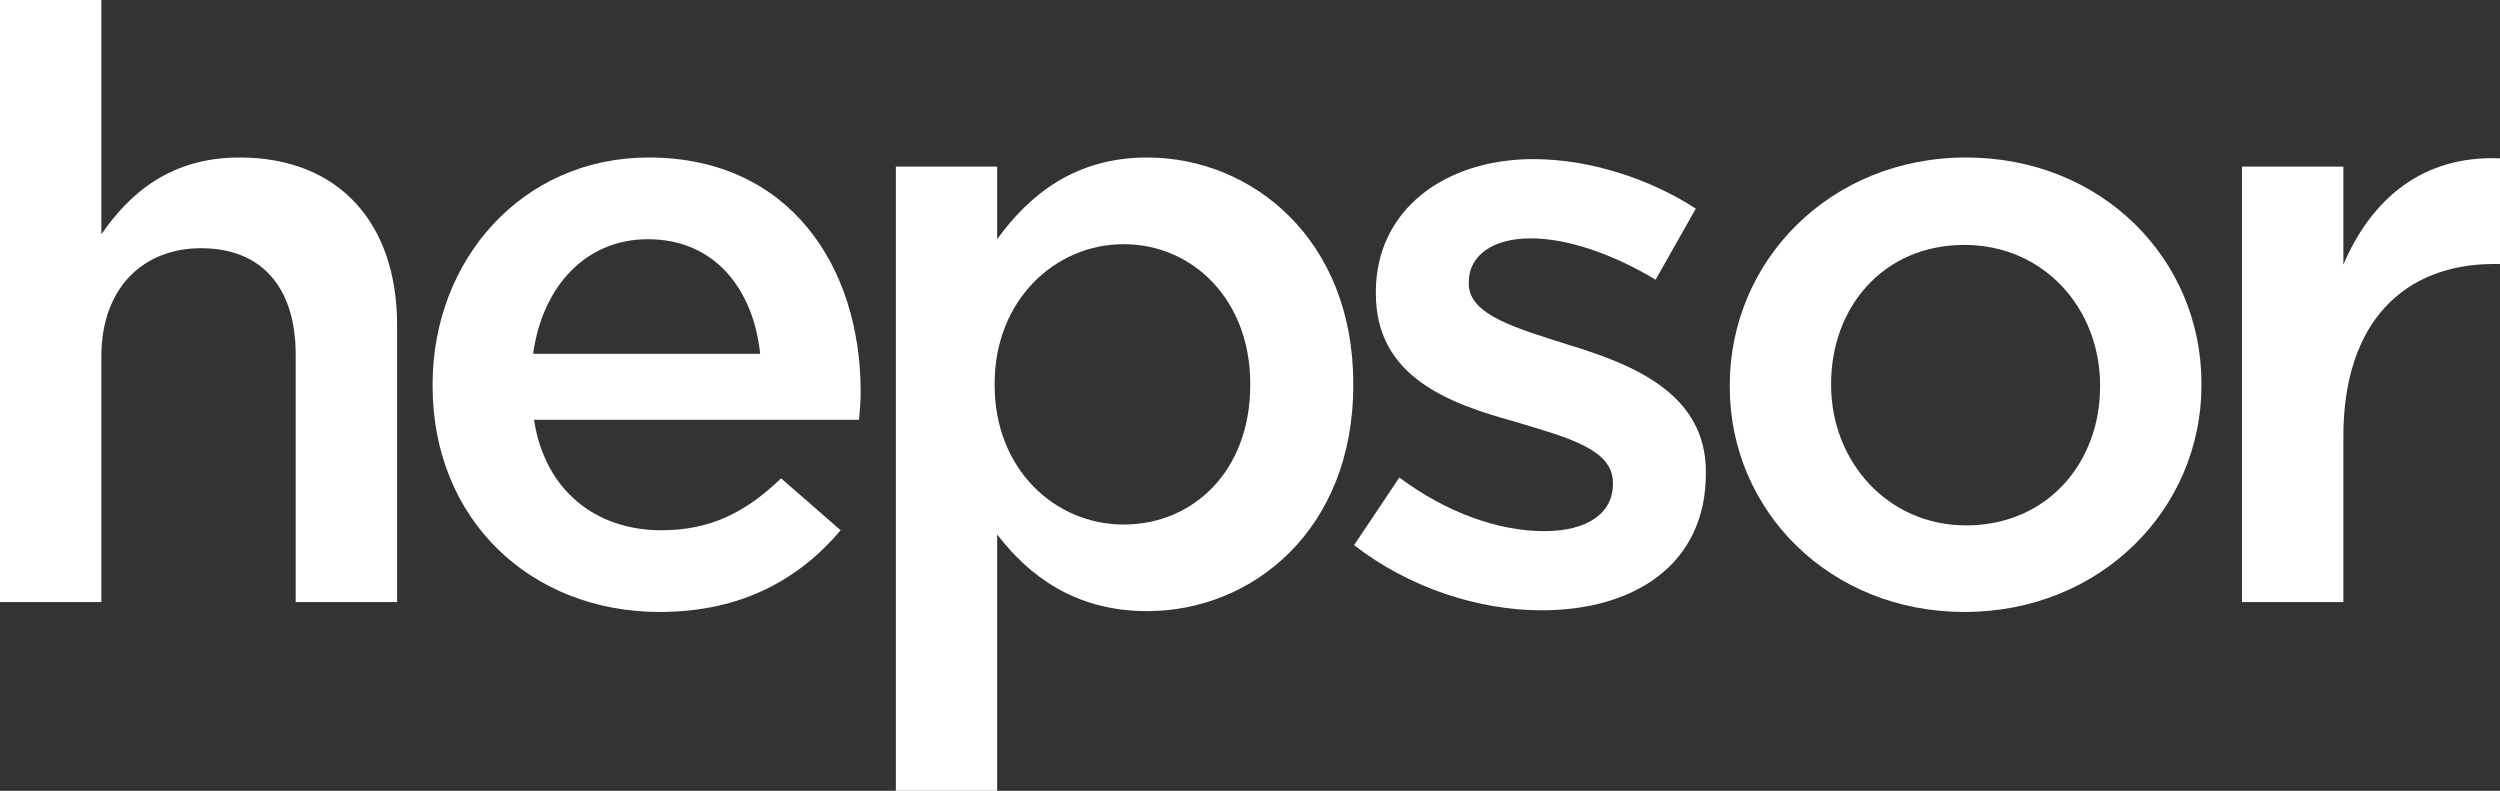
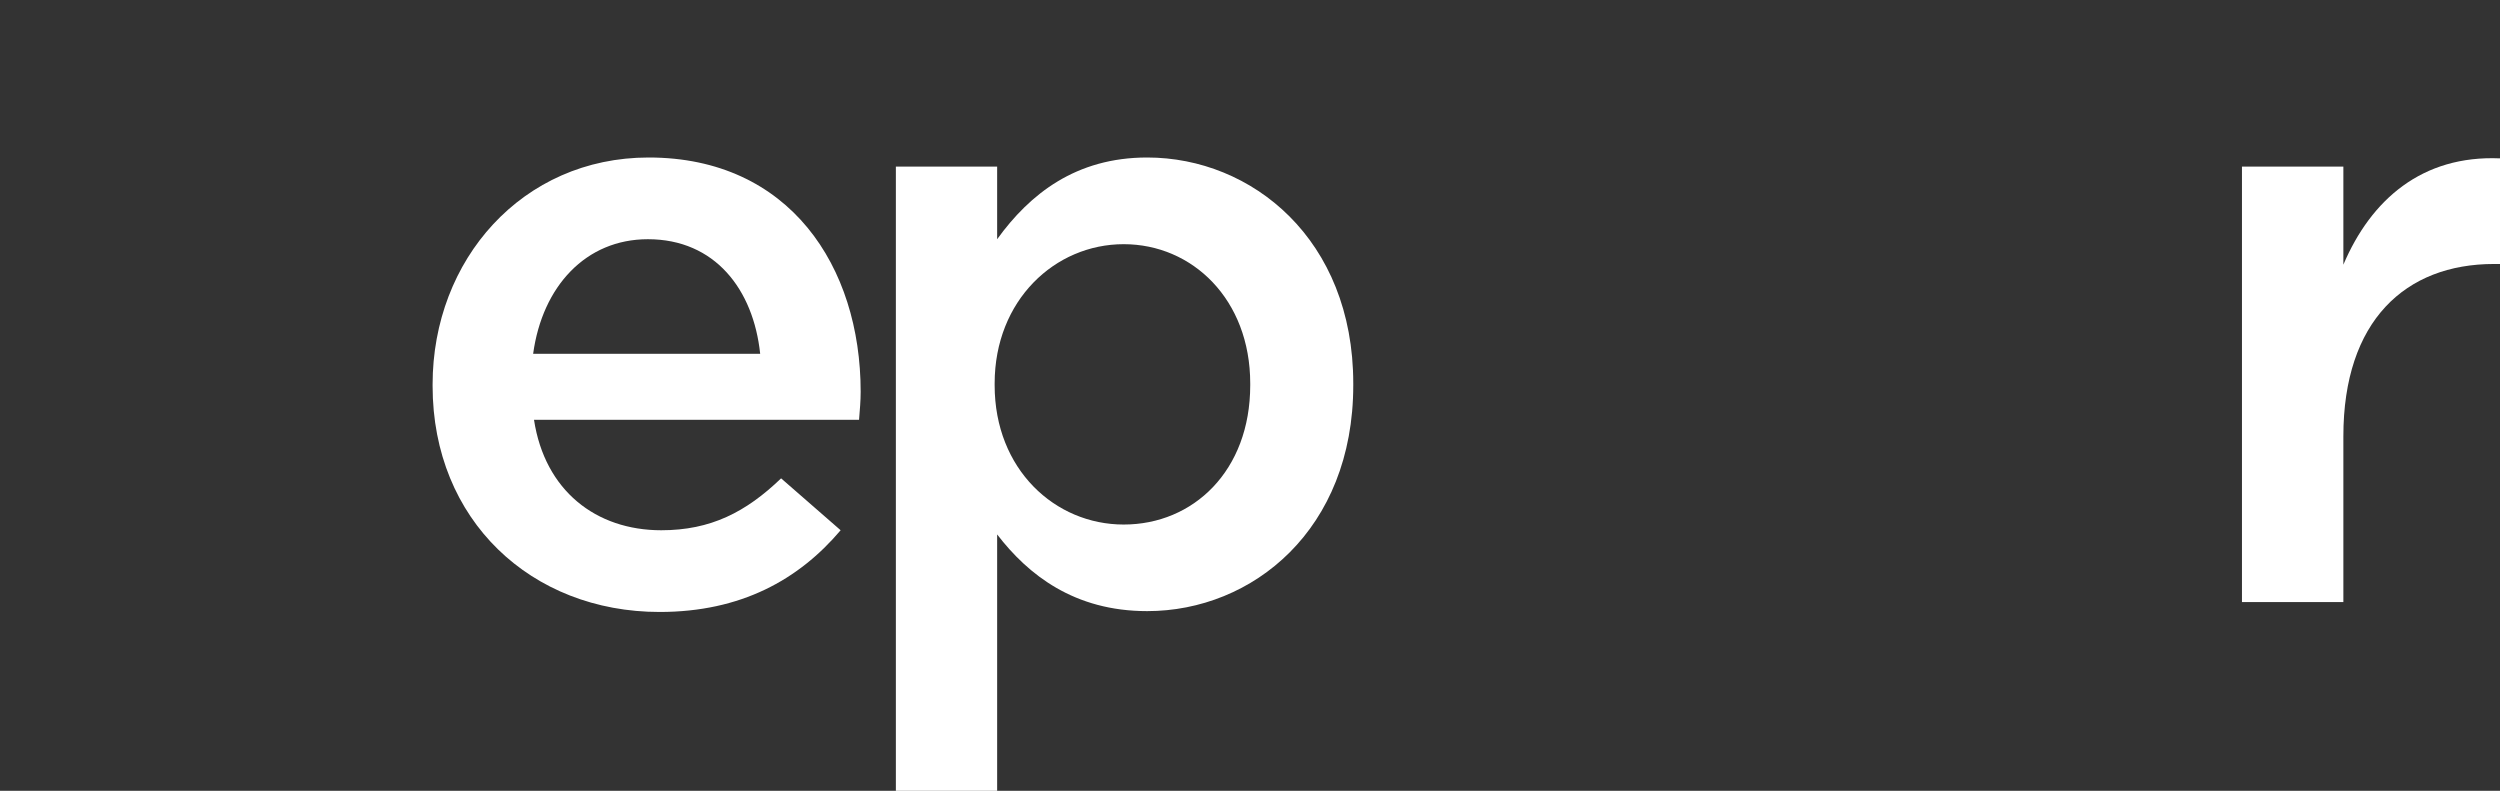
<svg xmlns="http://www.w3.org/2000/svg" width="98px" height="31px" viewBox="0 0 98 31" version="1.1">
  <rect x="0" y="0" width="98" height="31" fill="#333333" stroke="none" />
  <title>AE76D416-1E9E-43BC-AEC8-CBBD035AF48B</title>
  <g id="Page-1" stroke="none" stroke-width="1" fill="none" fill-rule="evenodd">
    <g id="Menu" transform="translate(-24, -111)" fill="#FFFFFF">
      <g id="hepsor" transform="translate(24, 111)">
-         <path d="M0,0 L3.974,0 L3.974,9.183 C5.09,7.565 6.698,6.174 9.391,6.174 C13.299,6.174 15.566,8.761 15.566,12.739 L15.566,23.602 L11.591,23.602 L11.591,13.901 C11.591,11.253 10.245,9.73 7.883,9.73 C5.584,9.73 3.974,11.315 3.974,13.967 L3.974,23.602 L0,23.602 L0,0 Z" id="Fill-1" transform="translate(7.783, 11.801) rotate(-360) translate(-7.783, -11.801) " />
        <path d="M29.799,13.87 C29.534,11.347 28.026,9.377 25.397,9.377 C22.967,9.377 21.261,11.22 20.899,13.87 L29.799,13.87 Z M16.958,15.13 L16.958,15.067 C16.958,10.184 20.47,6.174 25.428,6.174 C30.948,6.174 33.738,10.443 33.738,15.358 C33.738,15.714 33.706,16.068 33.675,16.456 L20.933,16.456 C21.359,19.236 23.363,20.786 25.921,20.786 C27.859,20.786 29.241,20.076 30.619,18.751 L32.953,20.786 C31.309,22.726 29.043,23.989 25.857,23.989 C20.831,23.989 16.958,20.398 16.958,15.13 L16.958,15.13 Z" id="Fill-3" transform="translate(25.348, 15.081) rotate(-360) translate(-25.348, -15.081) " />
        <path d="M49.009,15.101 L49.009,15.033 C49.009,11.737 46.741,9.572 44.048,9.572 C41.356,9.572 38.99,11.769 38.99,15.033 L38.99,15.101 C38.99,18.397 41.356,20.562 44.048,20.562 C46.773,20.562 49.009,18.462 49.009,15.101 L49.009,15.101 Z M35.118,6.532 L39.088,6.532 L39.088,9.377 C40.373,7.599 42.178,6.174 44.969,6.174 C49.072,6.174 53.048,9.377 53.048,15.033 L53.048,15.101 C53.048,20.756 49.108,23.956 44.969,23.956 C42.112,23.956 40.306,22.535 39.088,20.95 L39.088,31 L35.118,31 L35.118,6.532 Z" id="Fill-5" transform="translate(44.083, 18.587) rotate(-360) translate(-44.083, -18.587) " />
-         <path d="M53.08,21.369 L54.854,18.719 C56.723,20.11 58.758,20.821 60.534,20.821 C62.239,20.821 63.226,20.11 63.226,18.978 L63.226,18.912 C63.226,17.589 61.385,17.135 59.35,16.52 C56.791,15.81 53.933,14.773 53.933,11.509 L53.933,11.445 C53.933,8.211 56.658,6.237 60.106,6.237 C62.273,6.237 64.638,6.984 66.475,8.179 L64.9,10.964 C63.226,9.959 61.454,9.344 60.008,9.344 C58.464,9.344 57.576,10.053 57.576,11.055 L57.576,11.124 C57.576,12.35 59.448,12.867 61.485,13.516 C64.014,14.287 66.87,15.424 66.87,18.491 L66.87,18.557 C66.87,22.145 64.045,23.924 60.434,23.924 C57.971,23.924 55.245,23.051 53.08,21.369" id="Fill-7" transform="translate(59.975, 15.081) rotate(-360) translate(-59.975, -15.081) " />
-         <path d="M82.323,15.163 L82.323,15.101 C82.323,12.094 80.121,9.601 77.005,9.601 C73.815,9.601 71.78,12.058 71.78,15.034 L71.78,15.101 C71.78,18.071 73.983,20.595 77.068,20.595 C80.284,20.595 82.323,18.103 82.323,15.163 M67.807,15.163 L67.807,15.101 C67.807,10.218 71.747,6.174 77.068,6.174 C82.386,6.174 86.297,10.153 86.297,15.034 L86.297,15.101 C86.297,19.948 82.357,23.989 77.005,23.989 C71.717,23.989 67.807,20.012 67.807,15.163" id="Fill-9" transform="translate(77.052, 15.081) rotate(-360) translate(-77.052, -15.081) " />
        <path d="M87.885,6.532 L91.86,6.532 L91.86,10.376 C92.944,7.825 94.947,6.078 98,6.208 L98,10.348 L97.768,10.348 C94.291,10.348 91.86,12.576 91.86,17.101 L91.86,23.602 L87.885,23.602 L87.885,6.532 Z" id="Fill-11" transform="translate(92.942, 14.901) rotate(-360) translate(-92.942, -14.901) " />
      </g>
    </g>
  </g>
</svg>